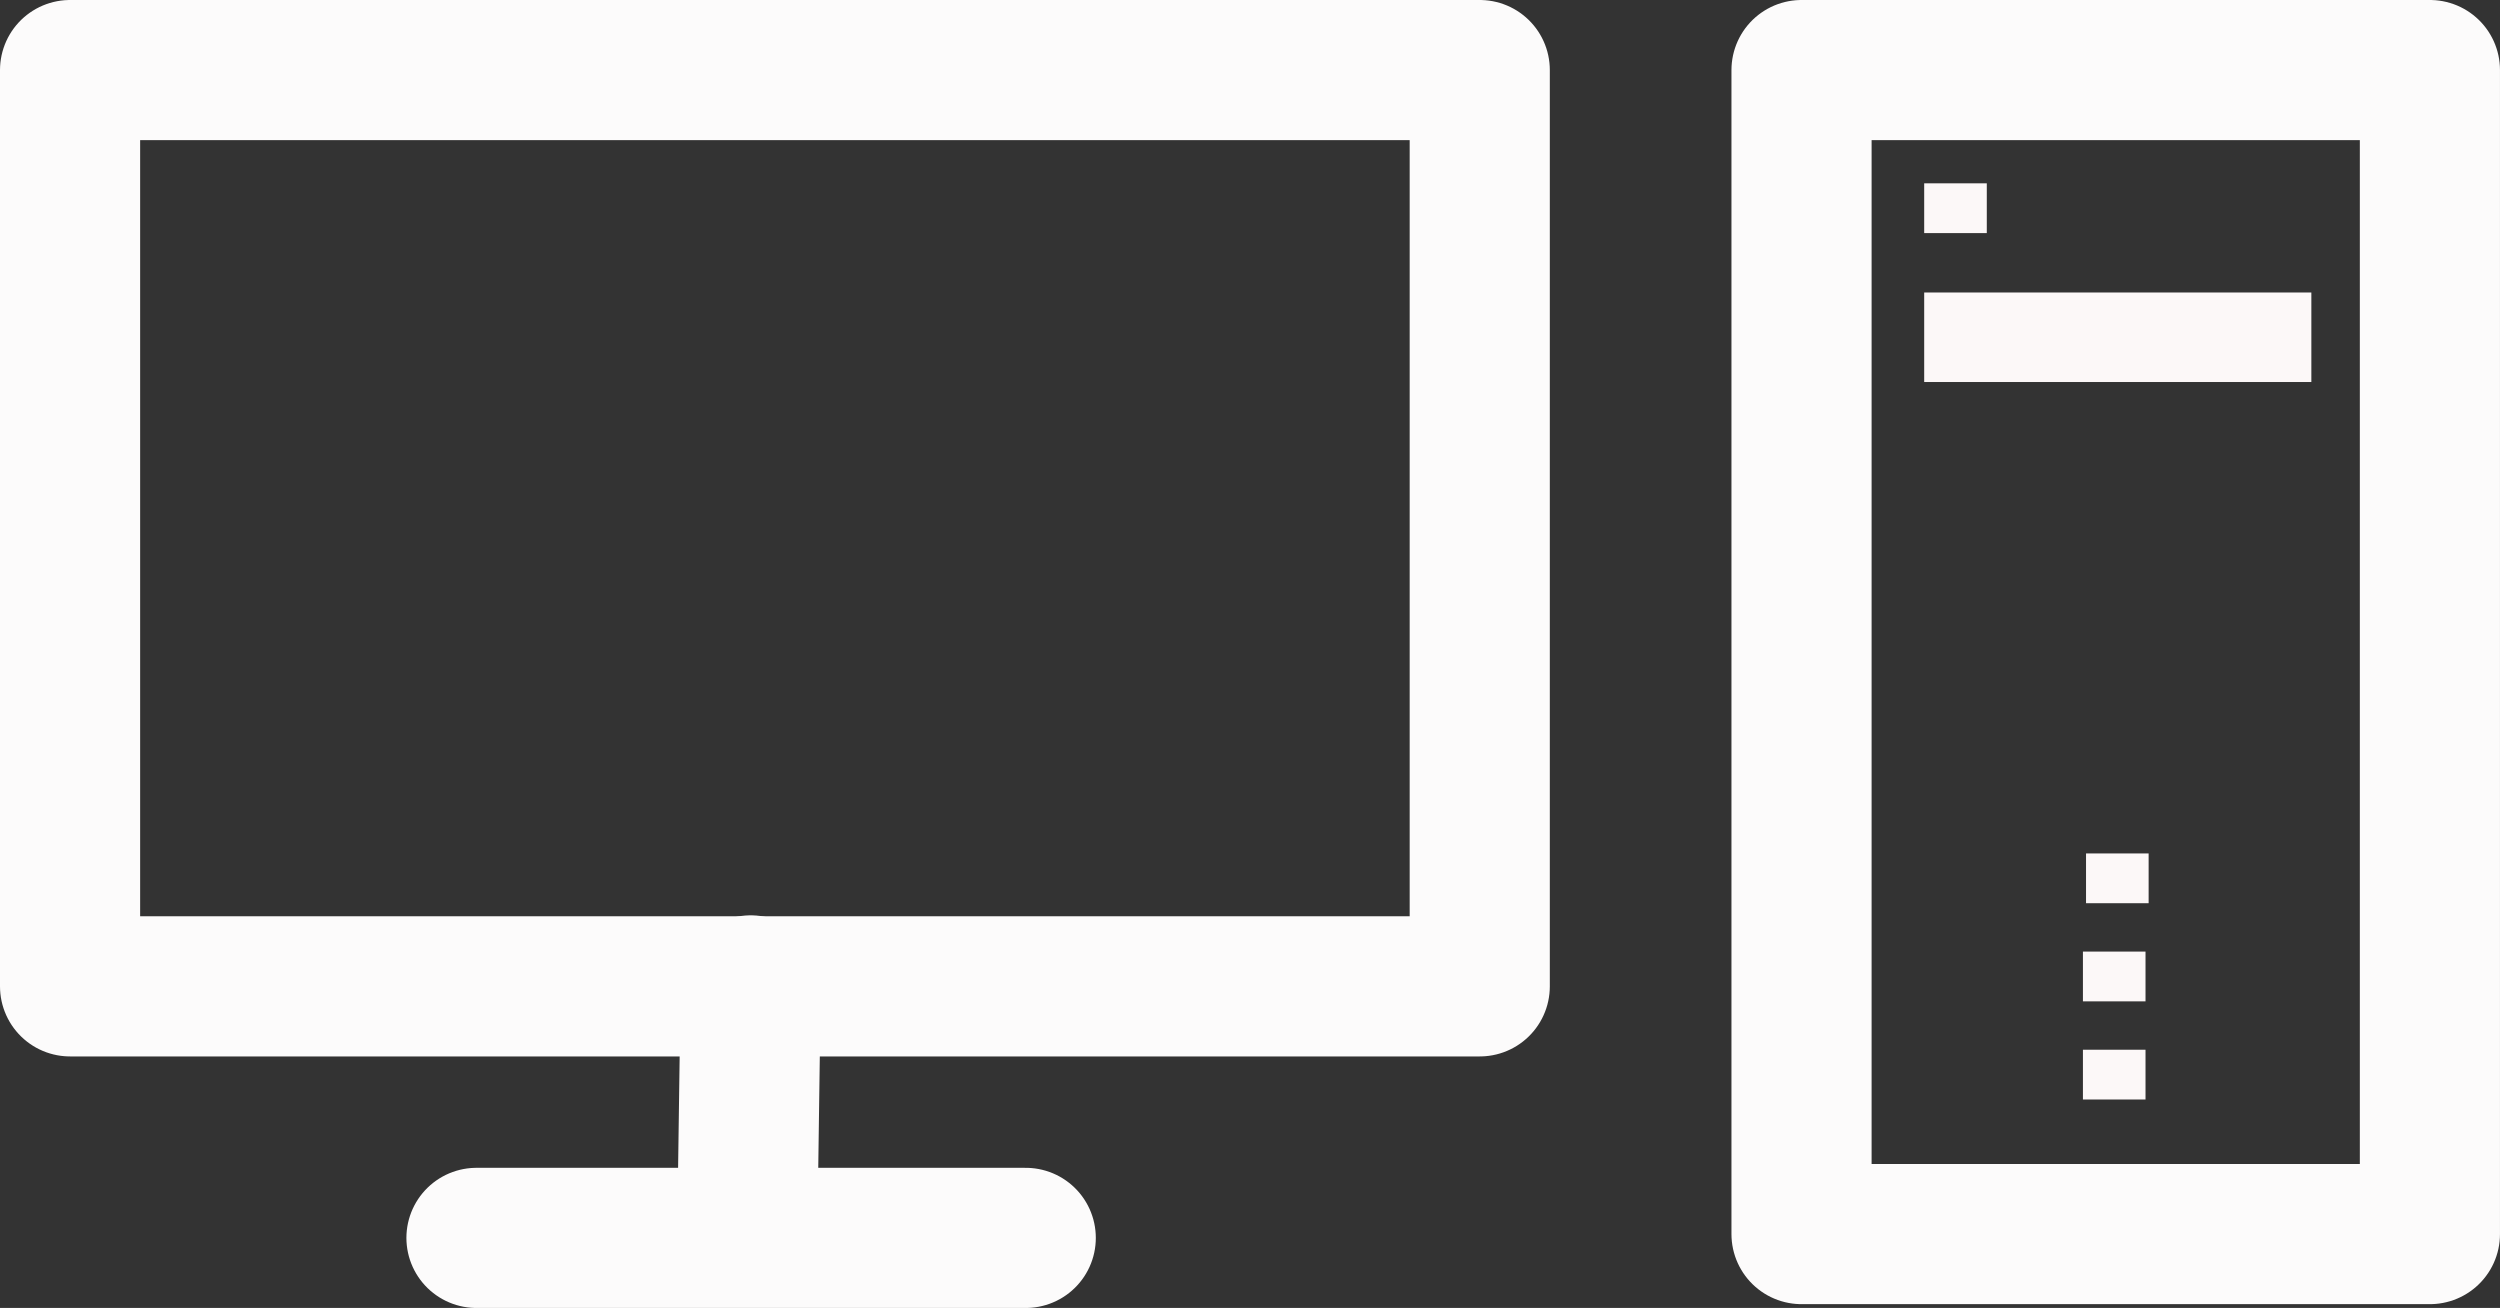
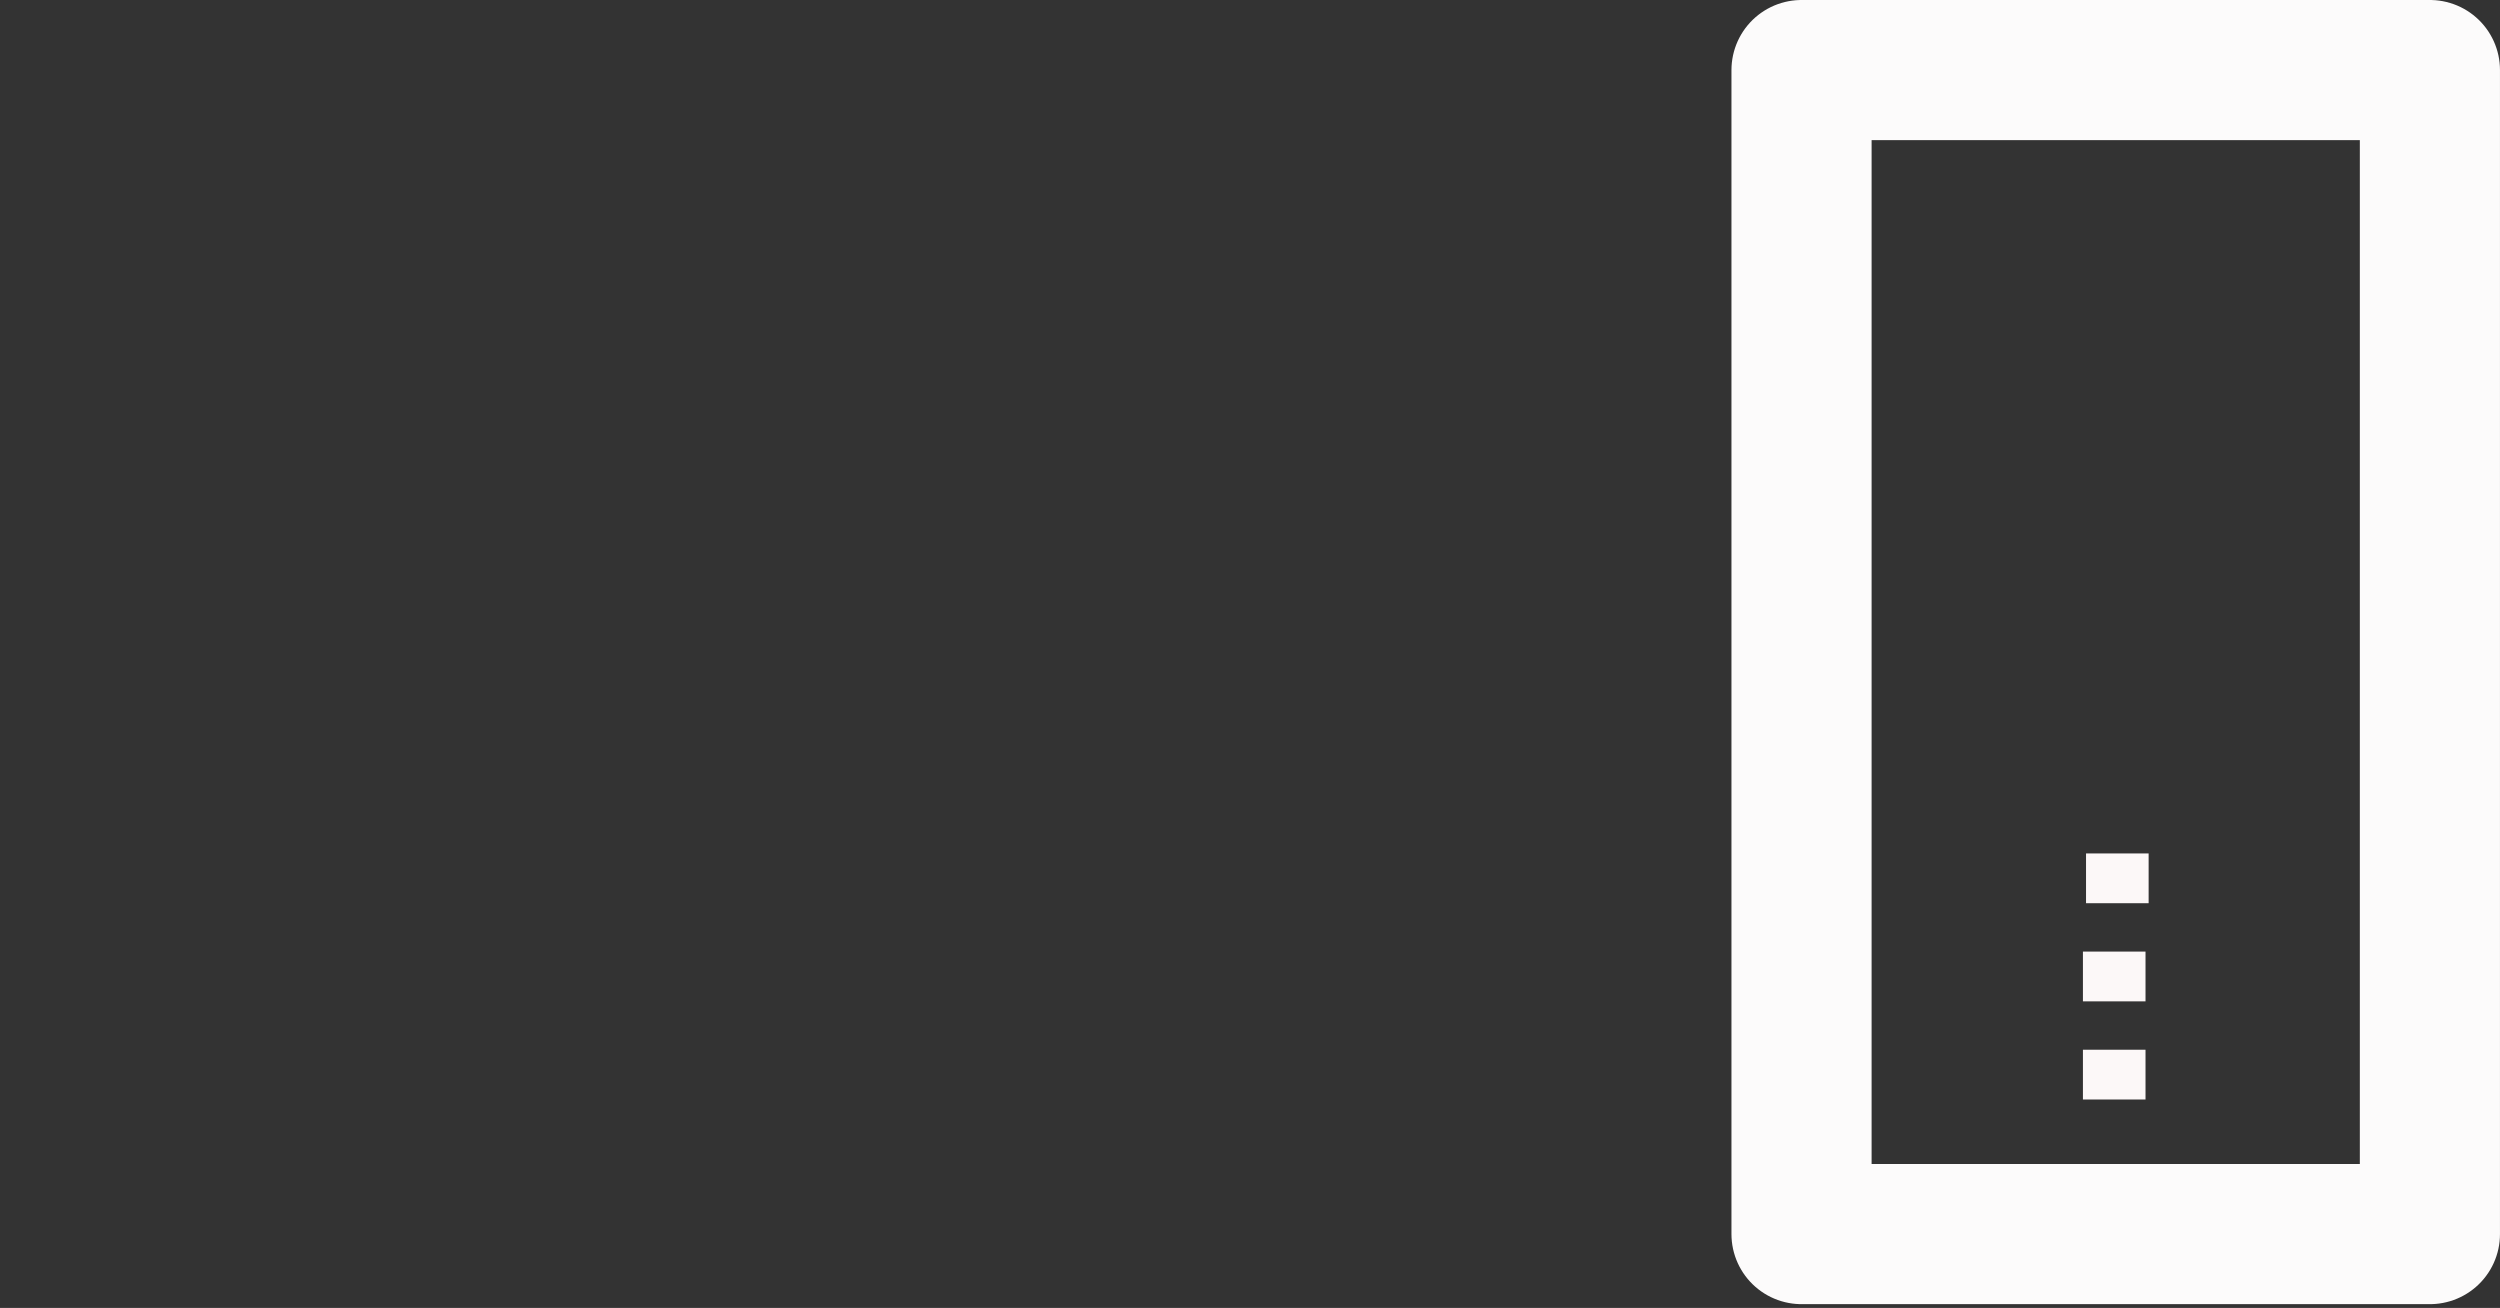
<svg xmlns="http://www.w3.org/2000/svg" width="107.037" height="56" viewBox="0 0 107.037 56">
  <rect x="0" y="0" width="107.037" height="56" fill="#333333" stroke="none" />
  <g id="icon4" transform="translate(-915.358 -4529.31)">
-     <line id="線_101" data-name="線 101" x2="23.517" transform="translate(935.758 4582.31)" fill="none" stroke="#fcfbfb" stroke-linecap="round" stroke-miterlimit="10" stroke-width="6" />
    <g id="グループ_3780" data-name="グループ 3780">
-       <path id="パス_2953" data-name="パス 2953" d="M97.865,128.851H37.51V89.62H97.865Z" transform="translate(880.848 4442.69)" fill="rgba(0,0,0,0)" stroke="#fcfbfb" stroke-linecap="round" stroke-linejoin="round" stroke-miterlimit="10" stroke-width="6" />
-       <line id="線_100" data-name="線 100" y1="9.331" x2="0.13" transform="translate(947.37 4571.5)" fill="none" stroke="#fcfbfb" stroke-linecap="round" stroke-miterlimit="10" stroke-width="6" />
      <g id="グループ_3779" data-name="グループ 3779" transform="translate(992.49 4532.31)">
        <rect id="長方形_2304" data-name="長方形 2304" width="26.904" height="49.837" fill="rgba(0,0,0,0)" stroke="#fcfbfb" stroke-linecap="round" stroke-linejoin="round" stroke-miterlimit="10" stroke-width="6" />
-         <path id="パス_2954" data-name="パス 2954" d="M228.156,116.443H211.58V112.61h16.576Z" transform="translate(-206.328 -103.087)" fill="#fcf8f8" />
        <g id="グループ_3778" data-name="グループ 3778" transform="translate(12.048 33.54)">
          <path id="パス_2955" data-name="パス 2955" d="M230.42,173.741h-2.68V171.61h2.68Z" transform="translate(-227.607 -171.61)" fill="#fcf8f8" />
          <path id="パス_2956" data-name="パス 2956" d="M230.11,183.541h-2.68V181.41h2.68Z" transform="translate(-227.43 -177.208)" fill="#fcf8f8" />
          <path id="パス_2957" data-name="パス 2957" d="M230.11,193.341h-2.68V191.21h2.68Z" transform="translate(-227.43 -182.806)" fill="#fcf8f8" />
        </g>
-         <path id="パス_2958" data-name="パス 2958" d="M214.26,103.061h-2.68V100.93h2.68Z" transform="translate(-206.328 -96.081)" fill="#fcf8f8" />
      </g>
    </g>
  </g>
</svg>